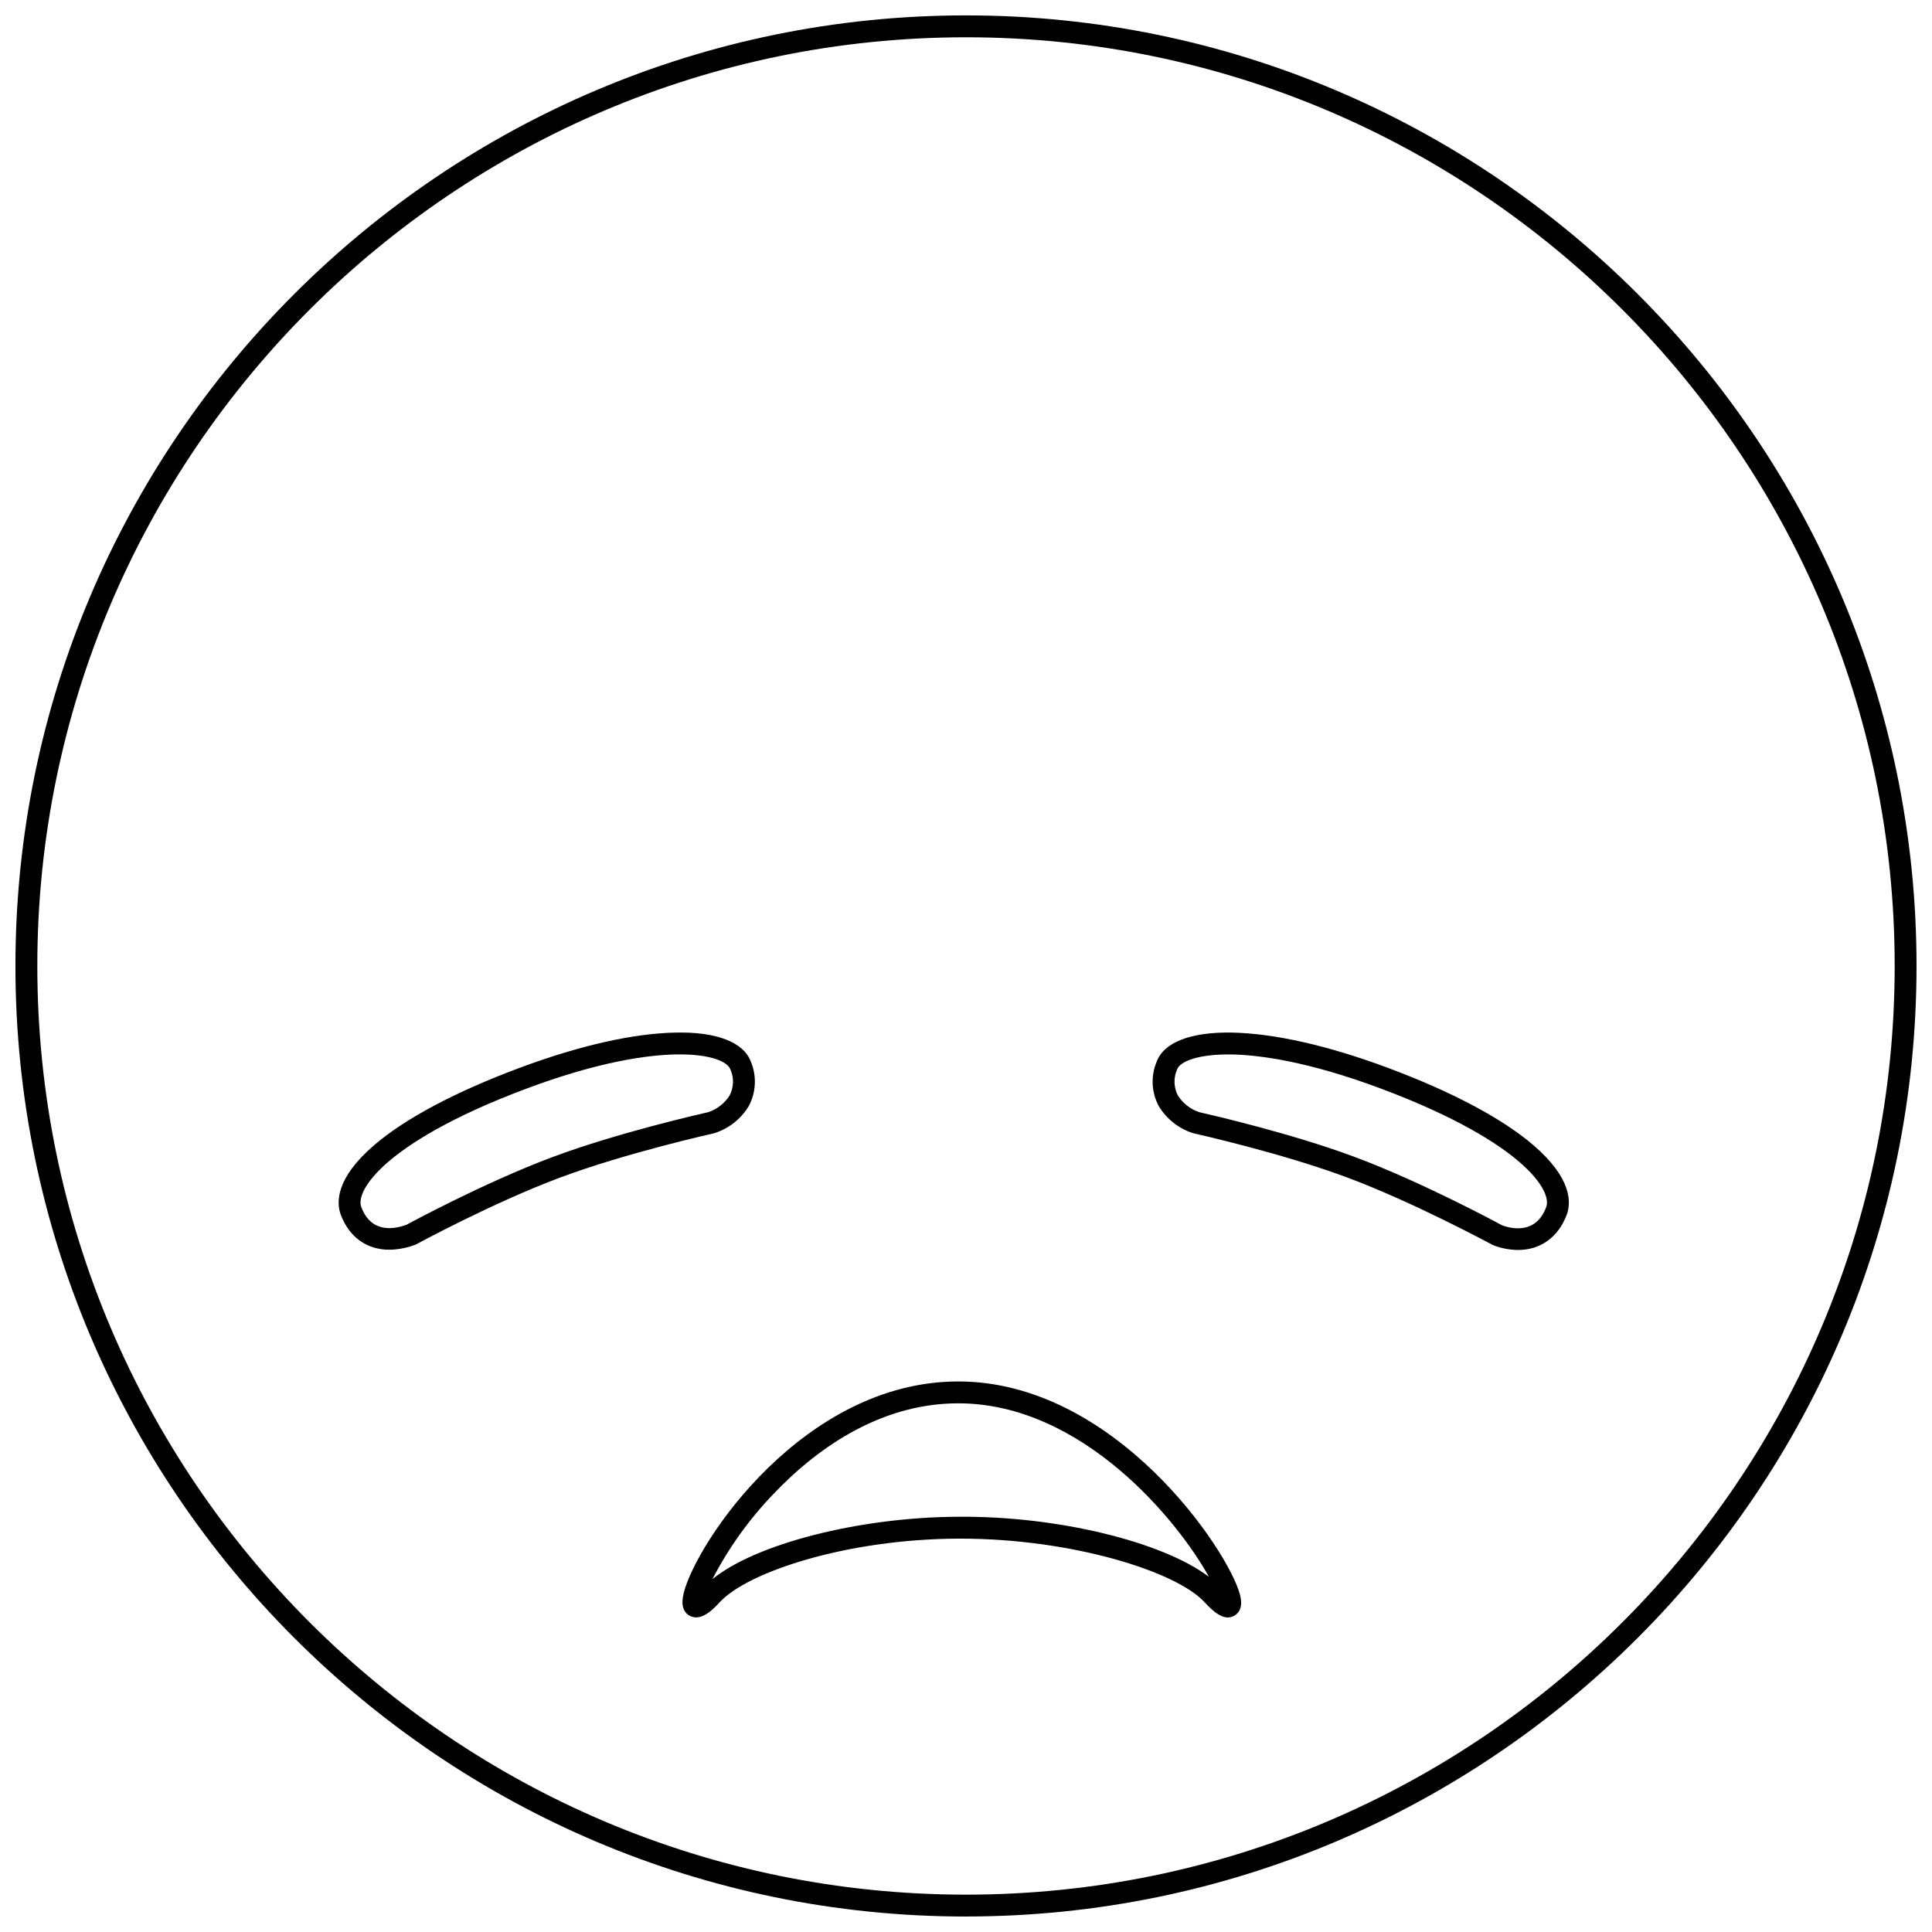
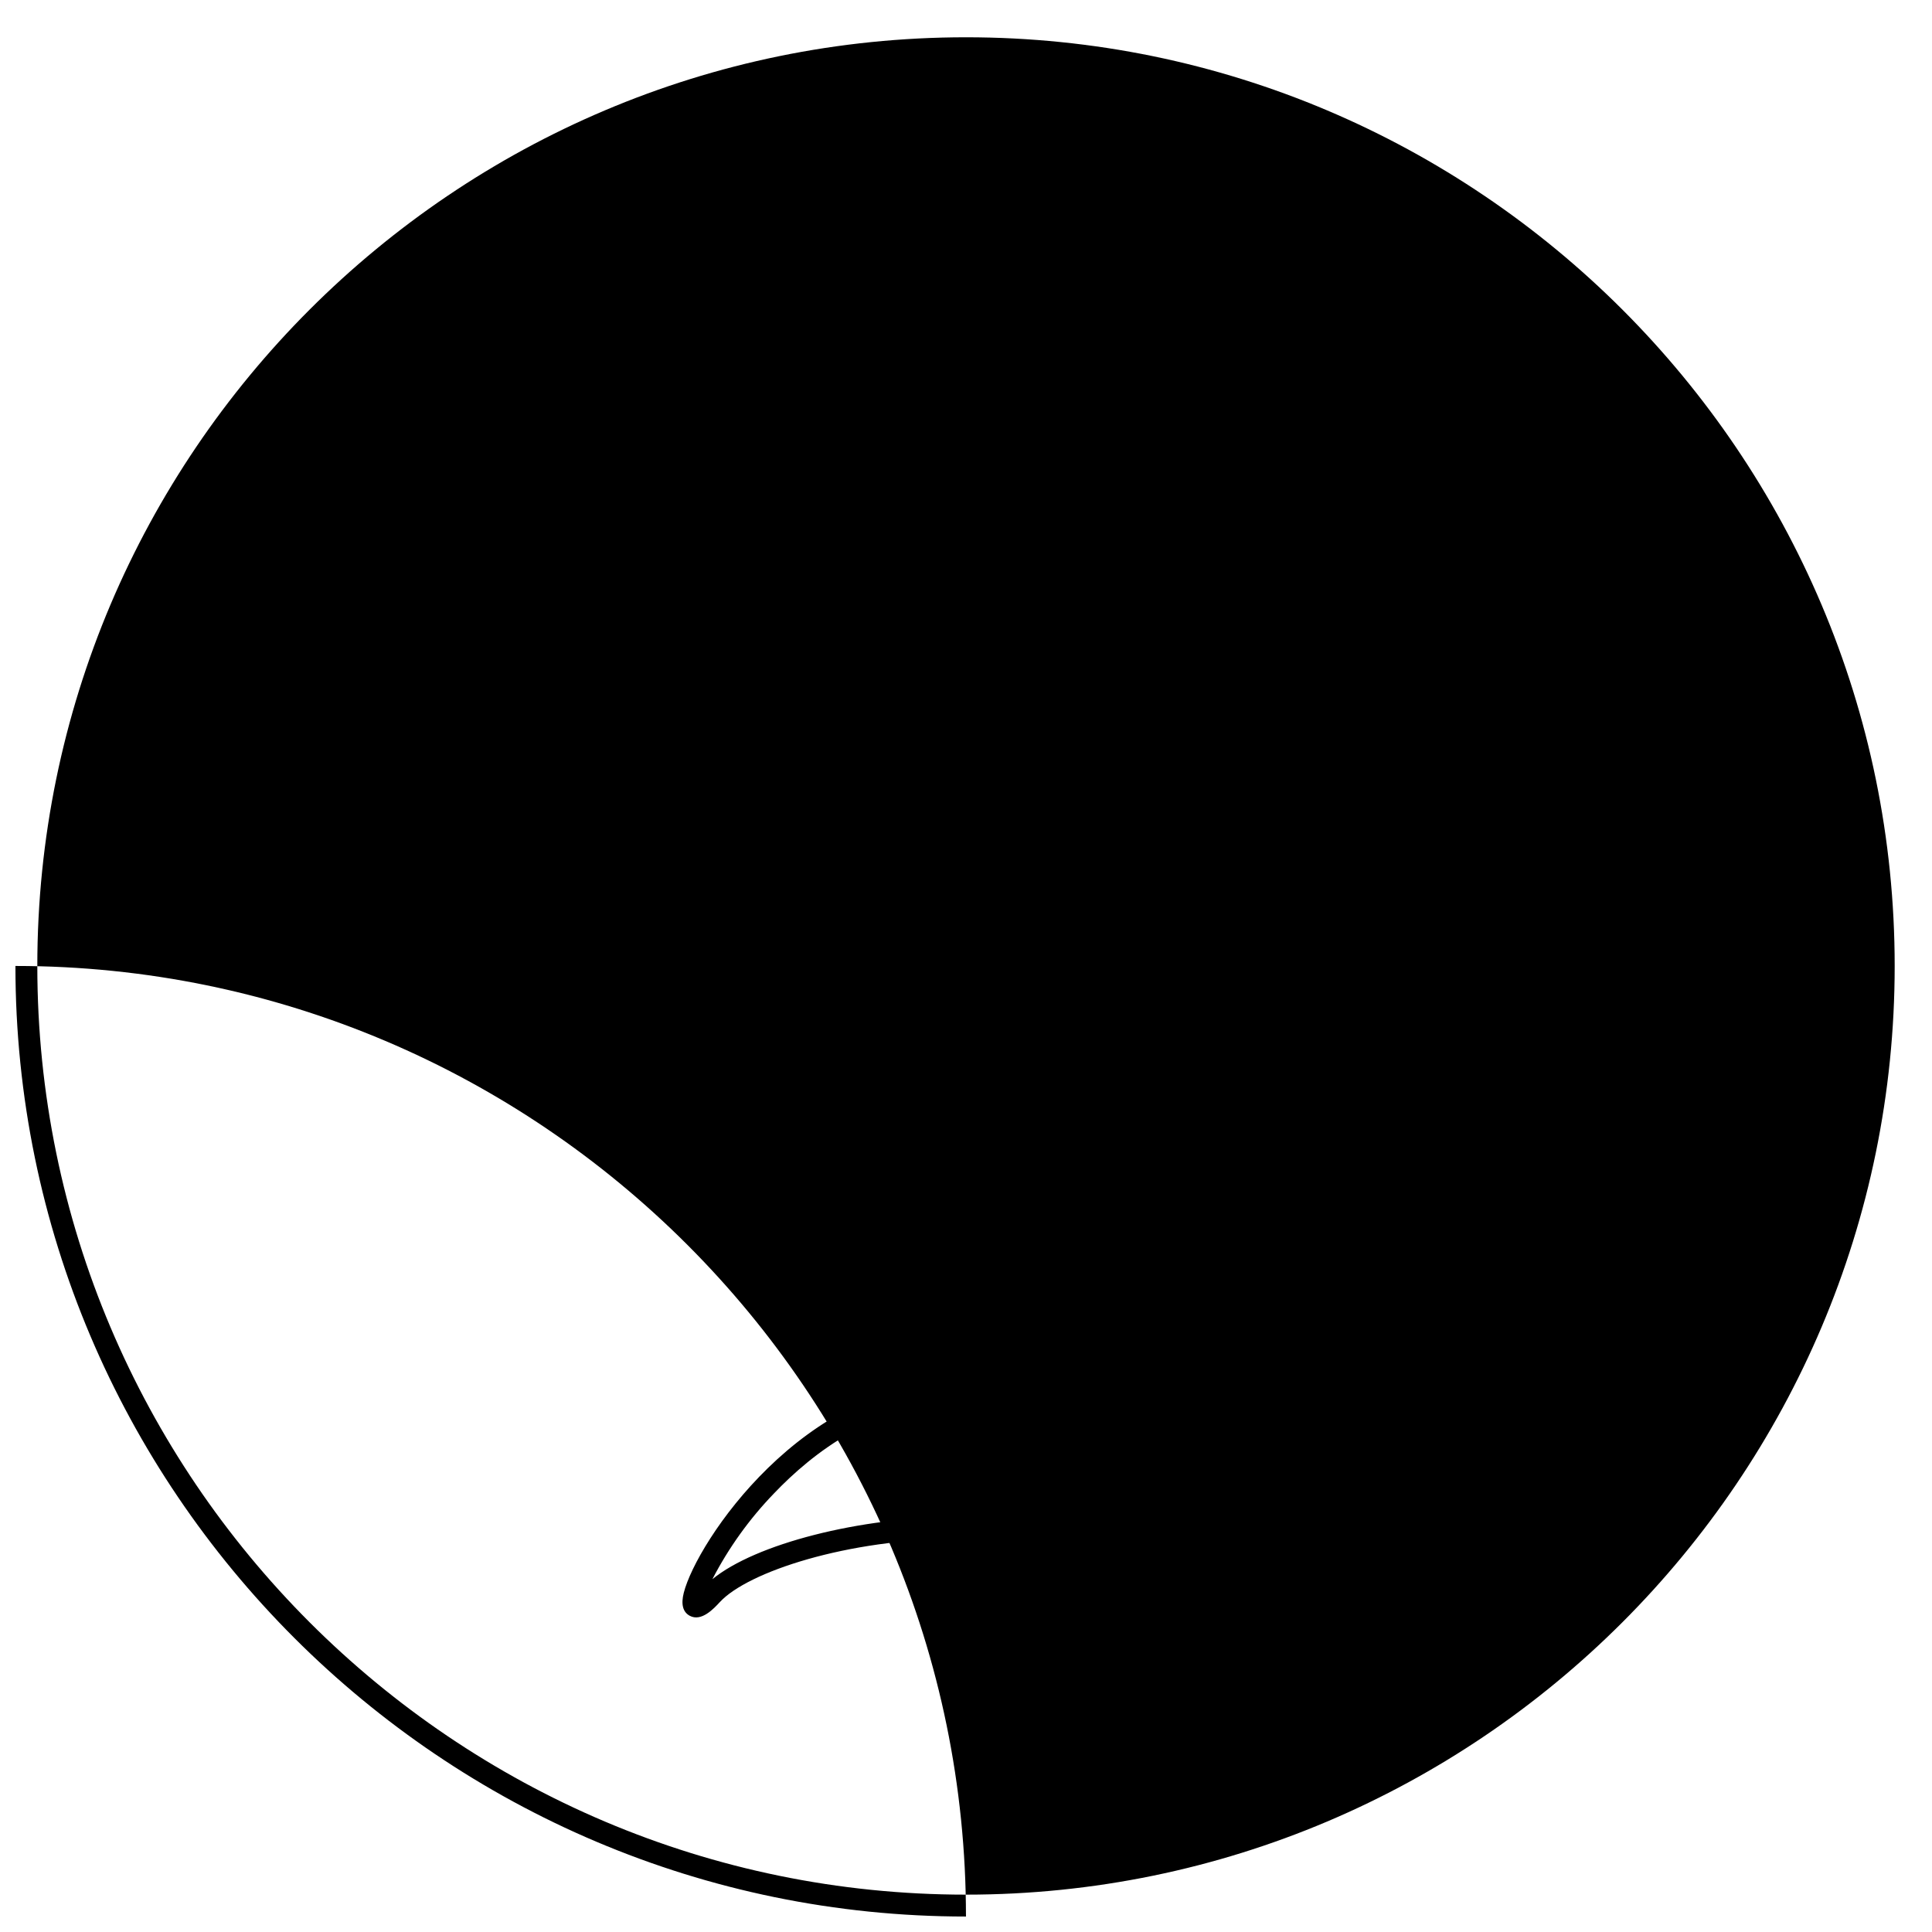
<svg xmlns="http://www.w3.org/2000/svg" width="800px" height="800px" version="1.1" viewBox="144 144 512 512">
  <defs>
    <clipPath id="a">
      <path d="m148.09 148.09h503.81v503.81h-503.81z" />
    </clipPath>
  </defs>
  <g clip-path="url(#a)">
-     <path d="m400 651.9c-138.9 0-251.91-113-251.91-251.91s113-251.91 251.91-251.91c138.9 0.004 251.9 113.01 251.9 251.91 0 138.9-113 251.9-251.9 251.9zm0-498.02c-135.7 0.004-246.11 110.41-246.11 246.11s110.41 246.11 246.11 246.11 246.11-110.41 246.11-246.11c0-135.71-110.41-246.11-246.11-246.11z" />
+     <path d="m400 651.9c-138.9 0-251.91-113-251.91-251.91c138.9 0.004 251.9 113.01 251.9 251.91 0 138.9-113 251.9-251.9 251.9zm0-498.02c-135.7 0.004-246.11 110.41-246.11 246.11s110.41 246.11 246.11 246.11 246.11-110.41 246.11-246.11c0-135.71-110.41-246.11-246.11-246.11z" />
  </g>
  <path d="m469.39 572.64c-2.098 0-4.203-1.91-6.195-4.07-7.531-8.16-35.238-16.816-64.645-16.816h-0.582c-29.559 0.113-55.816 8.816-63.203 16.816-1.59 1.719-4.883 5.293-7.973 3.629-1.828-0.992-2.359-3.039-1.586-6.094 3.422-13.5 31.82-56.004 72.746-56.004 41.613 0 71.719 44.953 74.664 56.551 0.871 3.422-0.375 4.91-1.566 5.559l-0.004-0.004c-0.504 0.285-1.074 0.434-1.656 0.434zm-71.438-56.746c-21.574 0-38.496 13.012-48.883 23.926-6.492 6.734-11.977 14.375-16.277 22.68 11.41-9.332 38.875-16.441 65.148-16.543 26.434-0.234 54.316 6.699 66.43 15.918-8.133-14.777-33.543-45.98-66.418-45.98z" />
  <path d="m546.3 475.26c-2.262-0.027-4.5-0.457-6.609-1.277-0.578-0.281-20.871-11.297-38.711-17.953-17.551-6.547-40.383-11.625-40.617-11.68l-0.387-0.117 0.004 0.004c-3.68-1.223-6.809-3.703-8.84-7.008-2.004-3.66-2.231-8.039-0.605-11.887 1.93-5.168 9.105-7.879 19.91-7.699 11.238 0.211 25.547 3.445 41.375 9.352 17 6.344 30.328 13.43 38.547 20.488 10.352 8.891 9.977 15.352 8.84 18.41-2.262 6.051-7.031 9.367-12.906 9.367zm-84.477-36.52c2.367 0.531 24.16 5.508 41.184 11.863 18.227 6.801 38.875 18.012 39.082 18.125 3.004 1.086 9.07 2.156 11.68-4.859 0.797-2.129-0.672-6.398-7.18-11.988-5.375-4.613-16.117-11.738-36.797-19.457-19.23-7.176-32.07-8.848-39.457-8.988-8.816-0.117-13.598 1.855-14.367 3.934-1.012 2.234-0.938 4.812 0.203 6.984 1.328 2.066 3.324 3.613 5.652 4.387z" />
-   <path d="m247.18 475.19c-5.949 0-10.641-3.309-12.875-9.297-1.137-3.059-1.512-9.52 8.84-18.41 8.219-7.059 21.543-14.145 38.547-20.488 15.828-5.91 30.137-9.141 41.375-9.352 10.781-0.242 17.98 2.527 19.91 7.699l-0.004-0.004c1.625 3.848 1.402 8.227-0.605 11.887-2.031 3.305-5.16 5.785-8.84 7.008l-0.387 0.117c-0.23 0.051-23.066 5.133-40.617 11.68-17.848 6.66-38.133 17.672-38.336 17.785l0.004-0.004c-2.234 0.875-4.609 1.344-7.012 1.379zm77-51.766c-0.328 0-0.668 0.004-1.008 0.008-7.387 0.137-20.227 1.812-39.457 8.988-20.68 7.715-31.422 14.84-36.797 19.457-6.508 5.59-7.981 9.859-7.18 11.988 2.609 7.012 8.68 5.938 12.055 4.688-0.062 0 20.531-11.172 38.711-17.953 17.023-6.352 38.816-11.328 41.184-11.863h-0.004c2.332-0.773 4.328-2.32 5.652-4.387 1.145-2.172 1.219-4.75 0.207-6.984-0.742-1.996-5.156-3.941-13.363-3.941z" />
</svg>